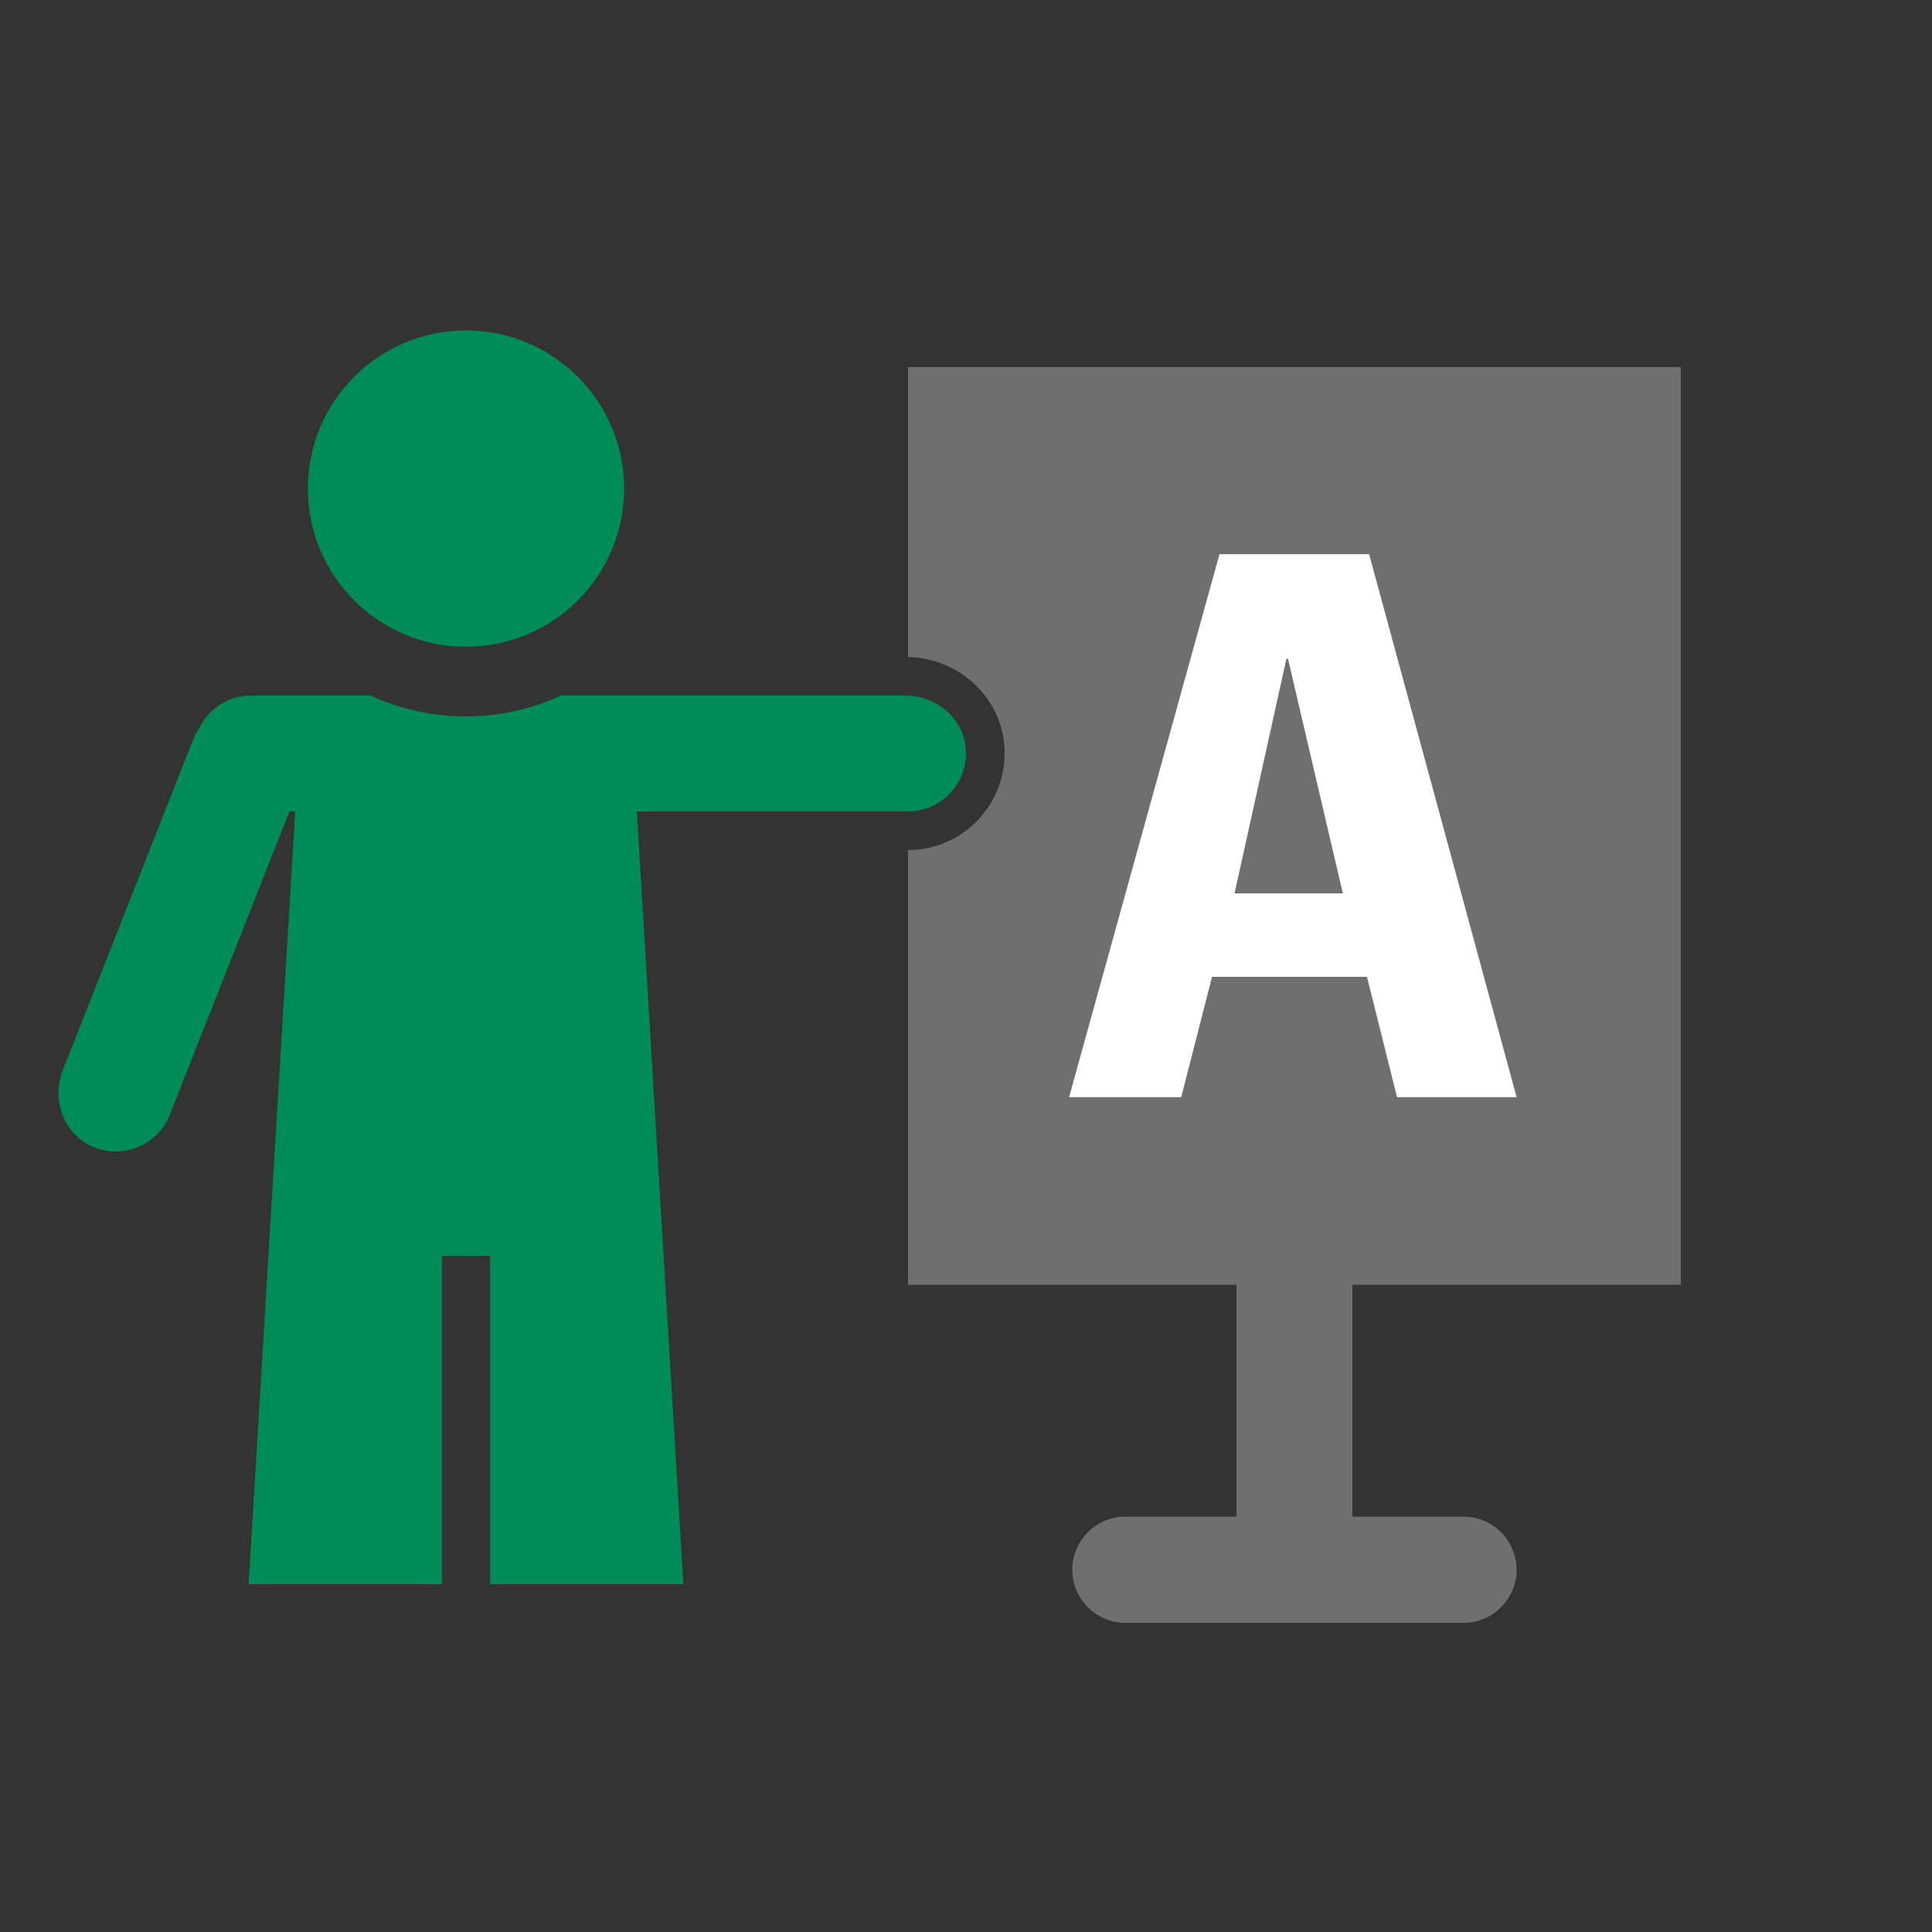
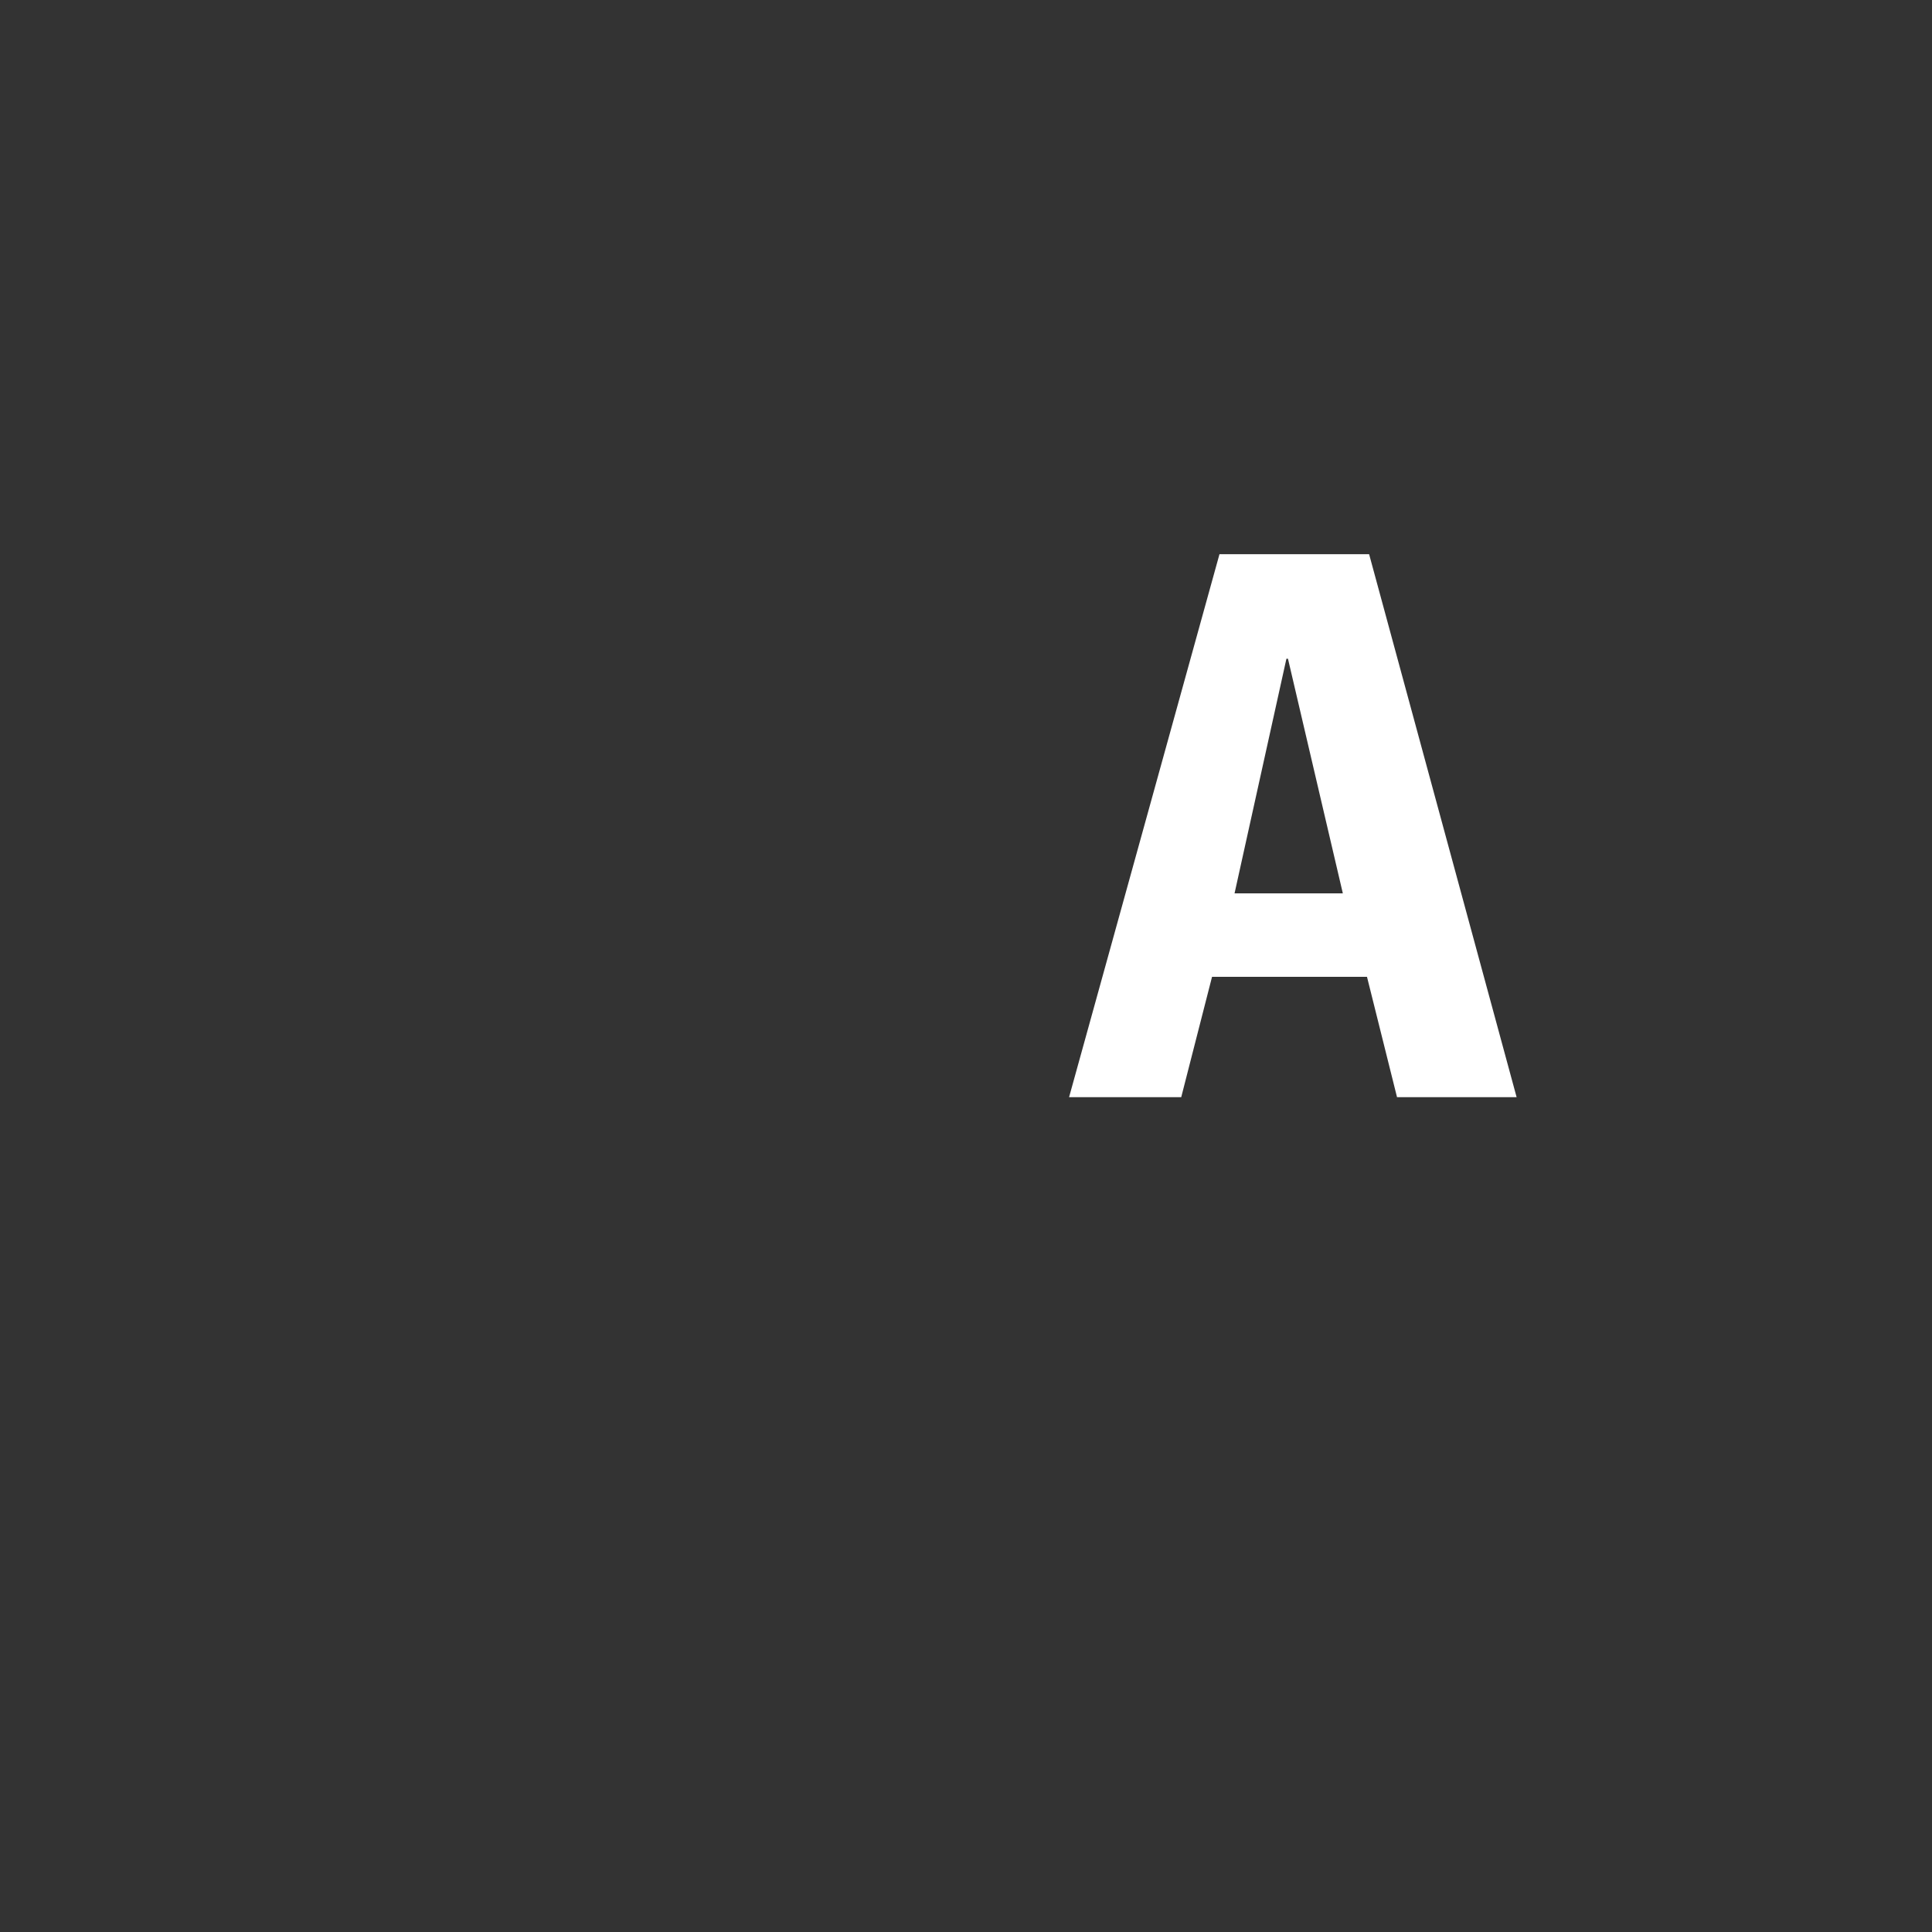
<svg xmlns="http://www.w3.org/2000/svg" version="1.1" id="Ebene_2" x="0px" y="0px" viewBox="0 0 200 200" style="enable-background:new 0 0 200 200;" xml:space="preserve">
  <rect x="0" y="0" width="200" height="200" fill="#333333" stroke="none" />
  <style type="text/css">
	.st0{fill:#008C57;}
	.st1{fill:#6F6F6E;}
	.st2{fill:#FFFFFF;}
</style>
-   <circle class="st0" cx="48.24" cy="50.58" r="16.37" />
  <g>
-     <path class="st0" d="M93.73,72l-35.62,0c-0.01,0-0.01,0-0.02,0c-3,1.38-6.34,2.16-9.86,2.16c-3.52,0-6.86-0.78-9.86-2.16   c-0.01,0-0.01,0-0.02,0L26,72c-2.39,0-4.46,1.42-5.42,3.45c-0.24,0.35-0.44,0.73-0.6,1.14L6.51,110.76   c-1.13,2.86-0.1,6.23,2.59,7.7c3.22,1.76,7.17,0.25,8.48-3.06L29.96,84h0.6l-4.82,79.95c0,0.03,0.02,0.05,0.05,0.05h19.9   c0.03,0,0.05-0.02,0.05-0.05v-33.9c0-0.03,0.02-0.05,0.05-0.05h4.9c0.03,0,0.05,0.02,0.05,0.05v33.9c0,0.03,0.02,0.05,0.05,0.05   h19.9c0.03,0,0.05-0.02,0.05-0.05l-4.81-79.9c0-0.03,0.02-0.05,0.05-0.05H94c3.55,0,6.41-3.13,5.95-6.77   C99.57,74.19,96.8,72,93.73,72z" />
-   </g>
+     </g>
  <g>
-     <path class="st1" d="M174,133V38H94v30.01c5.06,0.13,9.31,3.83,9.92,8.72c0.36,2.85-0.53,5.72-2.42,7.87C99.6,86.76,96.86,88,94,88   v45h34v24h-11.5c-3.02,0-5.5,2.47-5.5,5.5c0,3.02,2.48,5.5,5.5,5.5h35c3.03,0,5.5-2.48,5.5-5.5c0-3.03-2.47-5.5-5.5-5.5H140v-24   H174z" />
-   </g>
+     </g>
  <g>
    <path class="st2" d="M110.67,113.58l15.57-56.21h15.49L157,113.58h-12.38l-3.11-12.46h-16.04l-3.19,12.46H110.67z M133.33,68.19   h-0.16l-5.37,24.29h11.21L133.33,68.19z" />
  </g>
</svg>